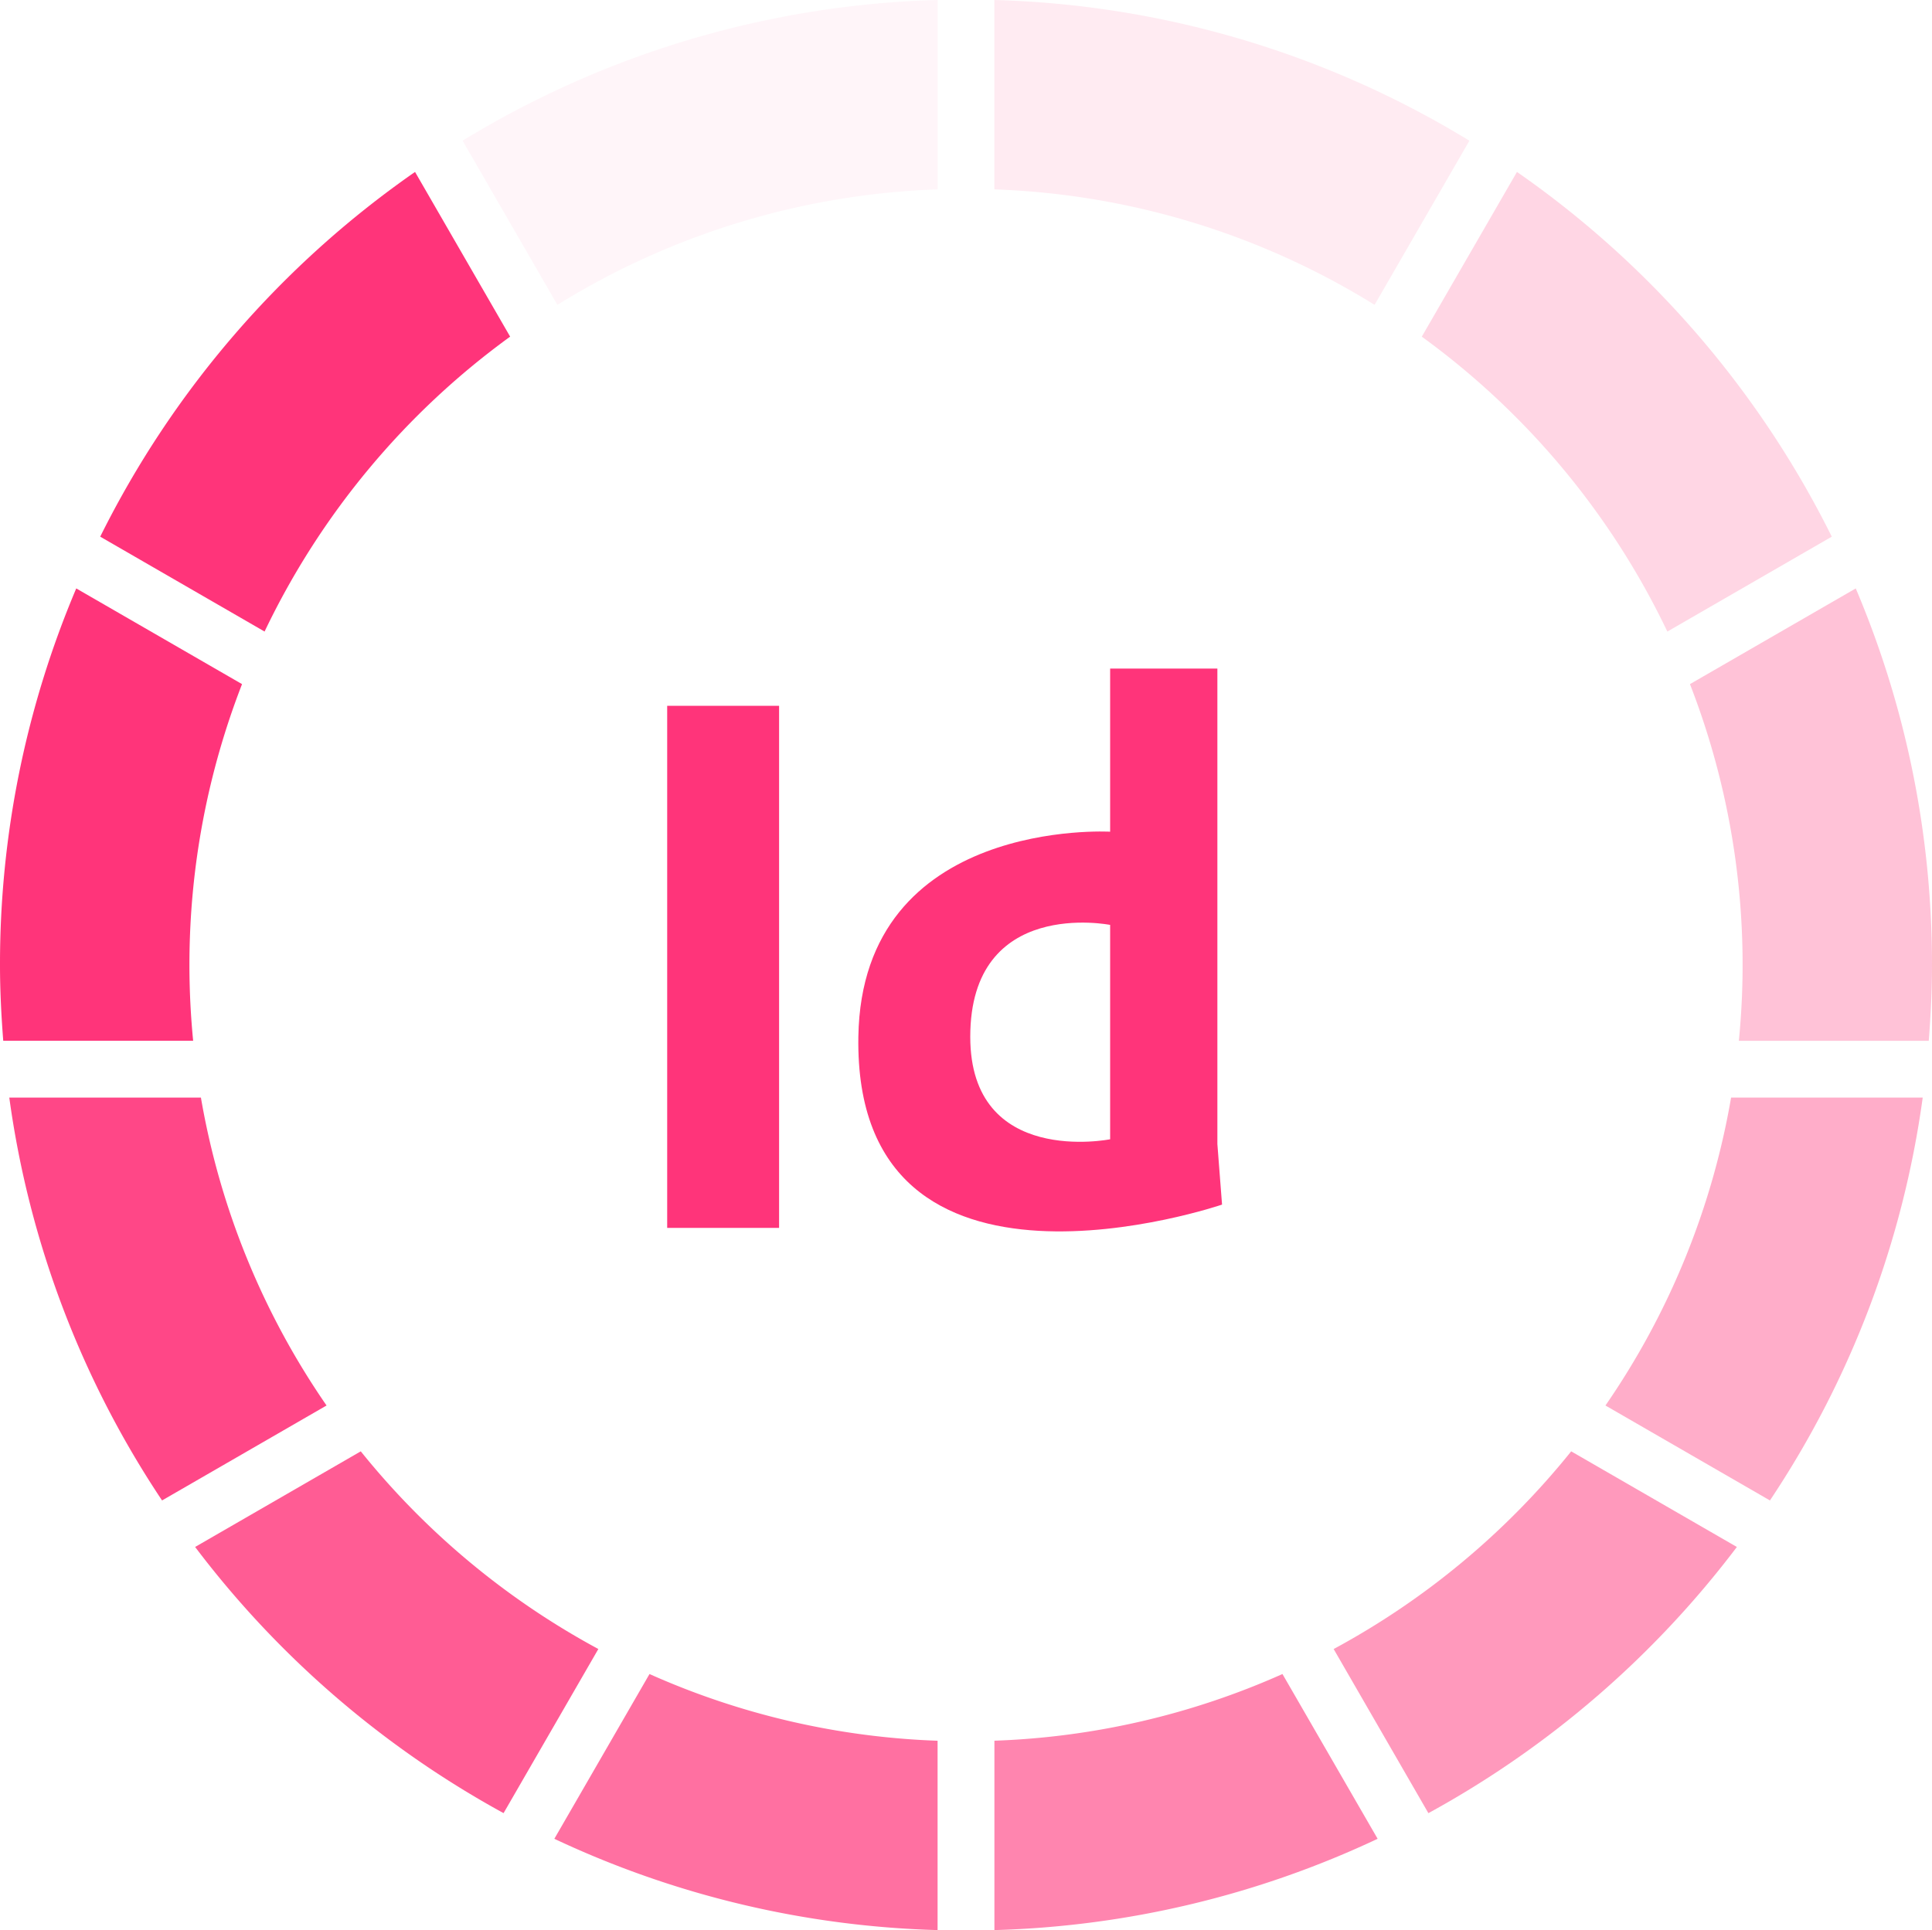
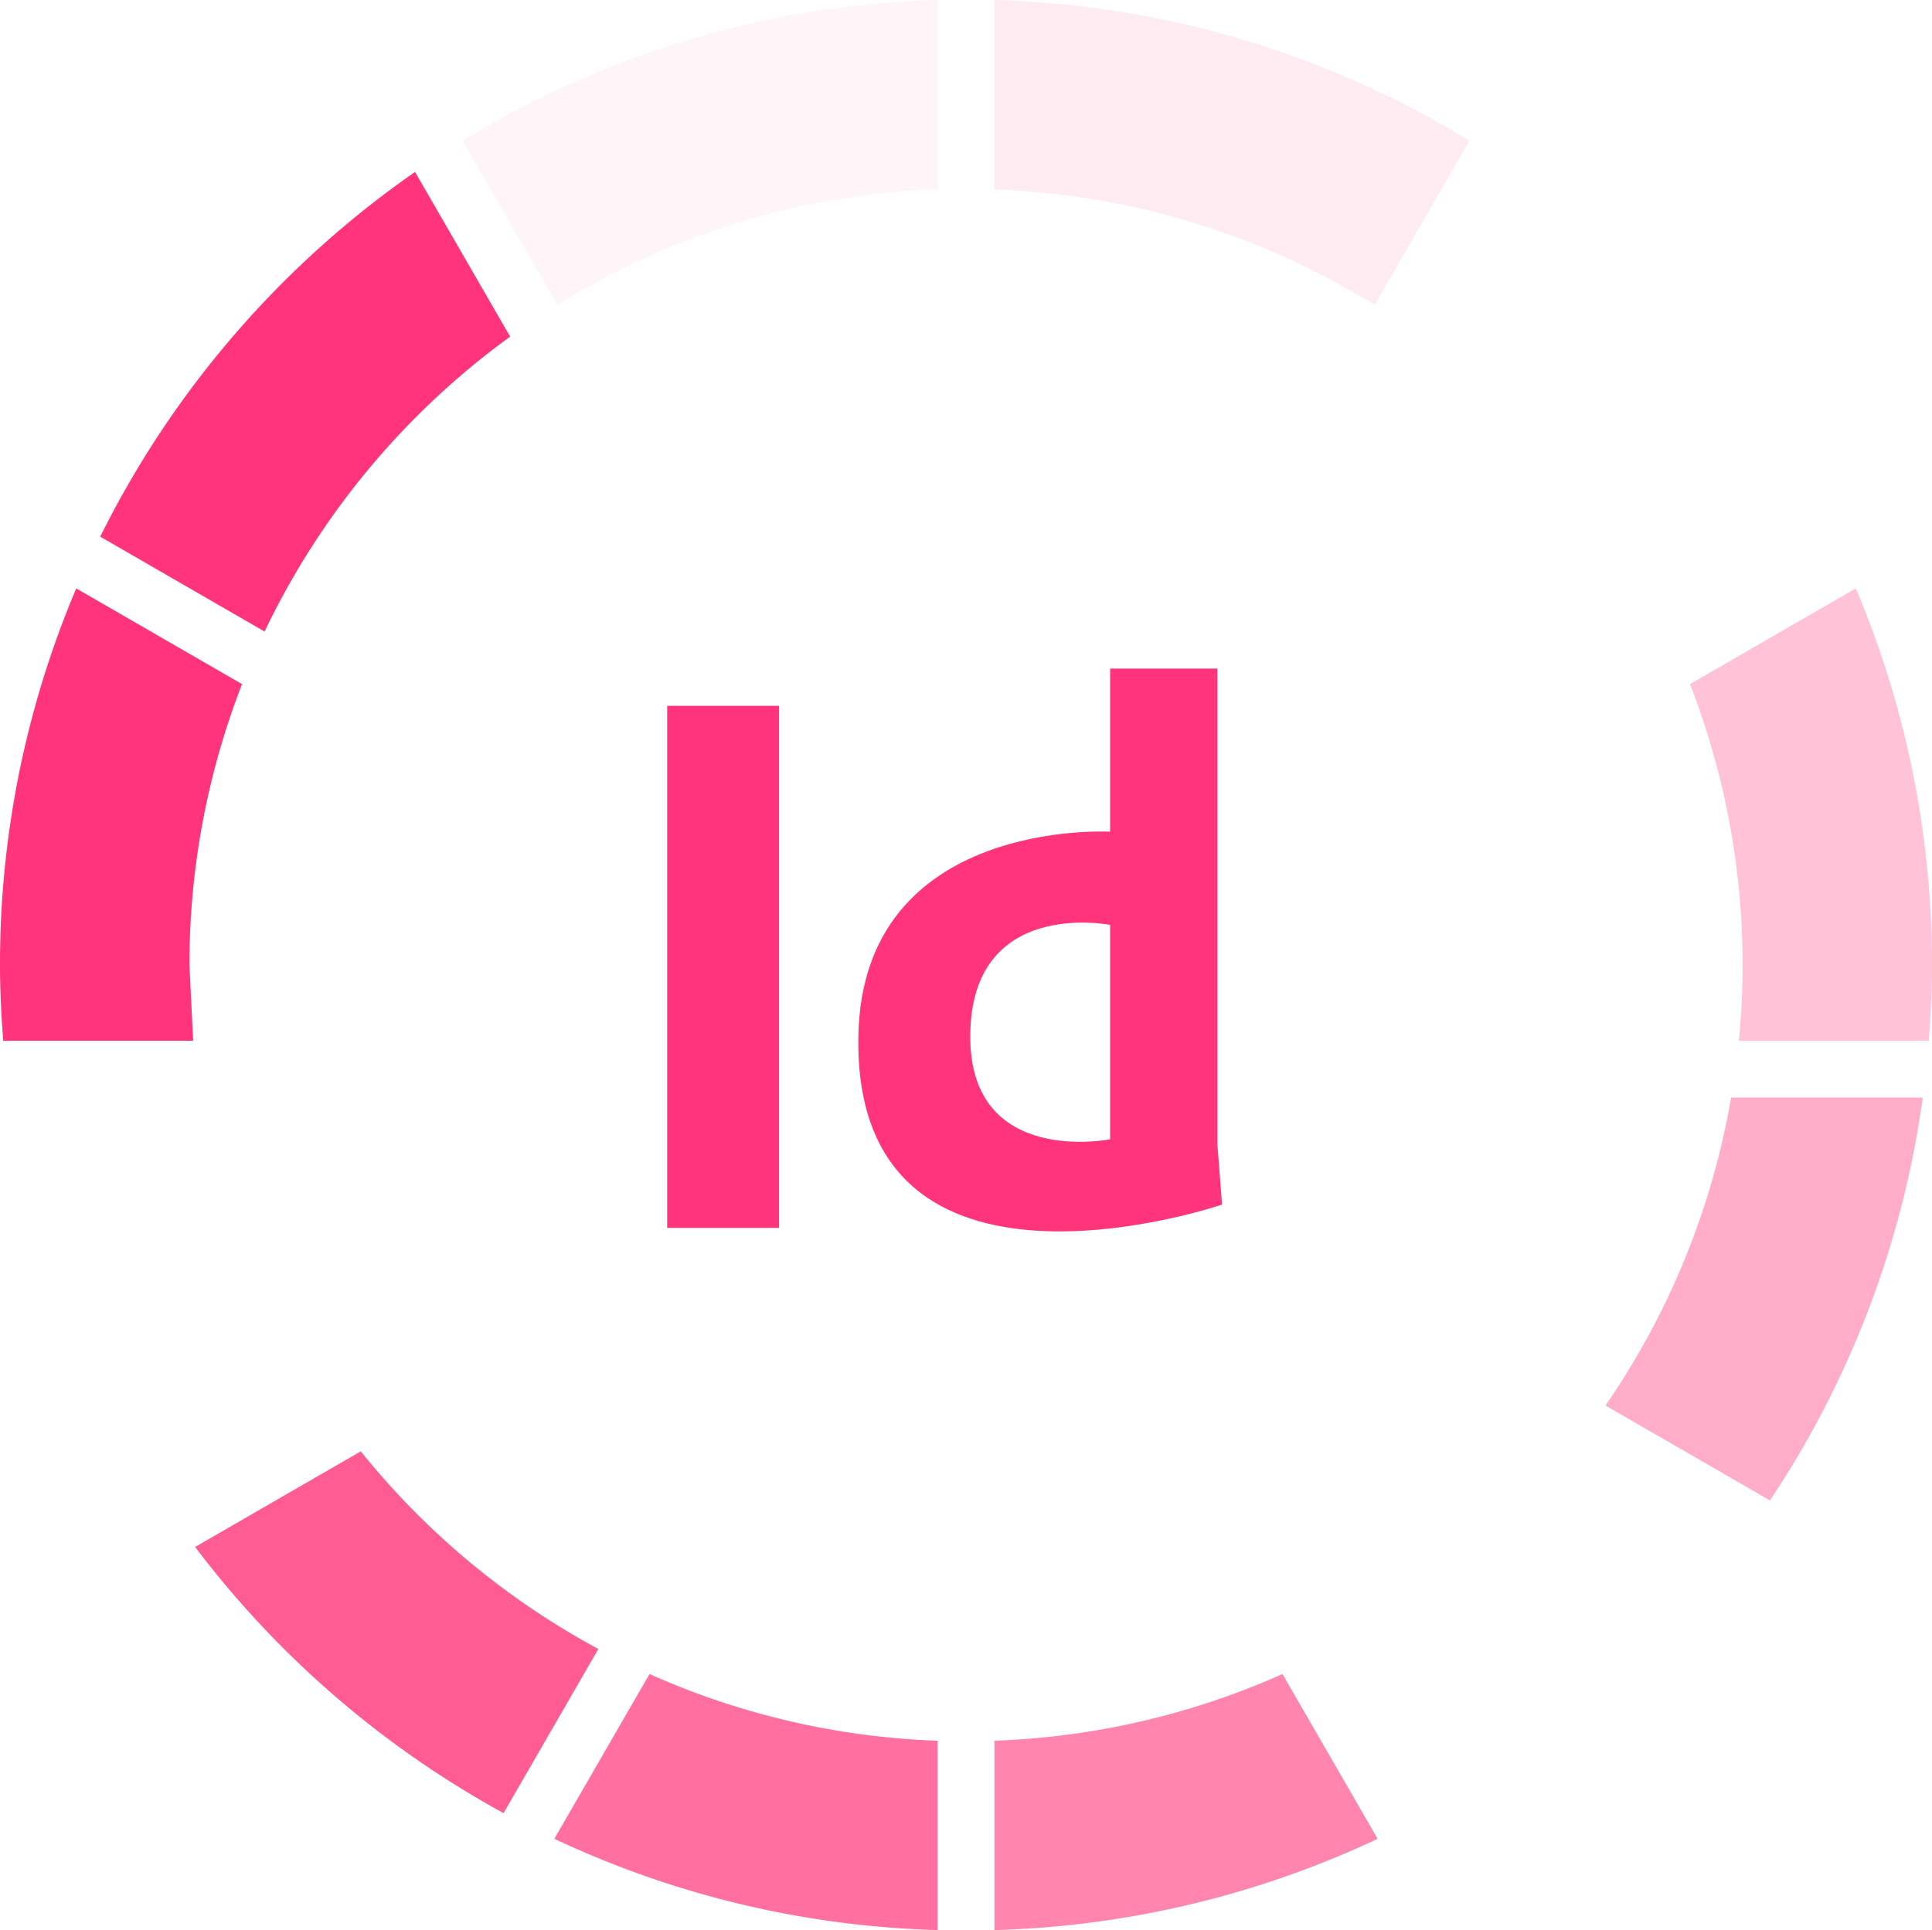
<svg xmlns="http://www.w3.org/2000/svg" id="uuid-7c50b4c7-4ed9-4f85-ac46-81ee09fa12b5" width="59.667" height="59.622">
  <defs>
    <style>.uuid-d14a4091-fb62-4426-bc17-d60af441fbda{fill:#ff347a}</style>
  </defs>
  <g id="uuid-6cdf41bb-dd72-4217-81c1-c4aff221f1ef">
-     <path class="uuid-d14a4091-fb62-4426-bc17-d60af441fbda" d="M5.85 29.811c0-3.061.58-5.986 1.625-8.678l-5.12-2.956A29.736 29.736 0 000 29.81c0 .789.04 1.567.1 2.34h5.865a24.27 24.27 0 01-.115-2.34z" />
-     <path d="M51.495 19.509l5.077-2.931a29.955 29.955 0 00-9.723-11.267L43.91 10.4a24.075 24.075 0 017.584 9.11z" opacity=".2" fill="#ff347a" />
-     <path d="M48.524 44.833a24.084 24.084 0 01-7.336 6.107l2.926 5.07a29.97 29.97 0 009.527-8.223l-5.117-2.954z" opacity=".5" fill="#ff347a" />
+     <path class="uuid-d14a4091-fb62-4426-bc17-d60af441fbda" d="M5.85 29.811c0-3.061.58-5.986 1.625-8.678l-5.12-2.956A29.736 29.736 0 000 29.81c0 .789.04 1.567.1 2.34h5.865z" />
    <path d="M11.142 44.833l-5.116 2.954a29.972 29.972 0 009.526 8.222l2.927-5.07a24.086 24.086 0 01-7.337-6.106z" opacity=".8" fill="#ff347a" />
    <path d="M30.71 5.85a23.849 23.849 0 0111.742 3.567l2.928-5.07A29.673 29.673 0 0030.71 0v5.85z" opacity=".1" fill="#ff347a" />
    <path class="uuid-d14a4091-fb62-4426-bc17-d60af441fbda" d="M8.171 19.509a24.076 24.076 0 017.584-9.11l-2.937-5.088a29.955 29.955 0 00-9.723 11.267l5.076 2.931z" />
    <path d="M17.214 9.417A23.848 23.848 0 0128.956 5.85V0a29.674 29.674 0 00-14.67 4.346l2.928 5.07z" fill="#ff347a" opacity=".05" />
    <path d="M57.312 18.177l-5.12 2.956a23.912 23.912 0 011.51 11.018h5.865c.06-.773.1-1.551.1-2.34 0-4.128-.839-8.06-2.355-11.634z" opacity=".3" fill="#ff347a" />
    <path d="M39.607 51.712a23.86 23.86 0 01-8.896 2.06v5.85a29.685 29.685 0 0011.835-2.82l-2.939-5.09z" opacity=".6" fill="#ff347a" />
    <path d="M53.462 33.906a23.844 23.844 0 01-3.88 9.511l5.08 2.933a29.652 29.652 0 004.718-12.444h-5.918z" opacity=".4" fill="#ff347a" />
-     <path d="M10.085 43.417a23.844 23.844 0 01-3.88-9.511H.287A29.652 29.652 0 005.005 46.35l5.08-2.933z" opacity=".9" fill="#ff347a" />
    <path d="M28.956 53.773a23.86 23.86 0 01-8.897-2.061l-2.939 5.09a29.685 29.685 0 0011.836 2.82v-5.85z" opacity=".7" fill="#ff347a" />
    <g>
      <path class="uuid-d14a4091-fb62-4426-bc17-d60af441fbda" d="M20.605 21.803h3.456v16.128h-3.456zM37.597 35.342v-14.69h-3.312v5.04s-7.668-.446-7.776 6.335c-.144 9.072 11.232 5.184 11.232 5.184l-.144-1.87zm-3.312-.149s-4.32.866-4.32-3.166c0-4.32 4.32-3.456 4.32-3.456v6.622z" />
    </g>
  </g>
</svg>